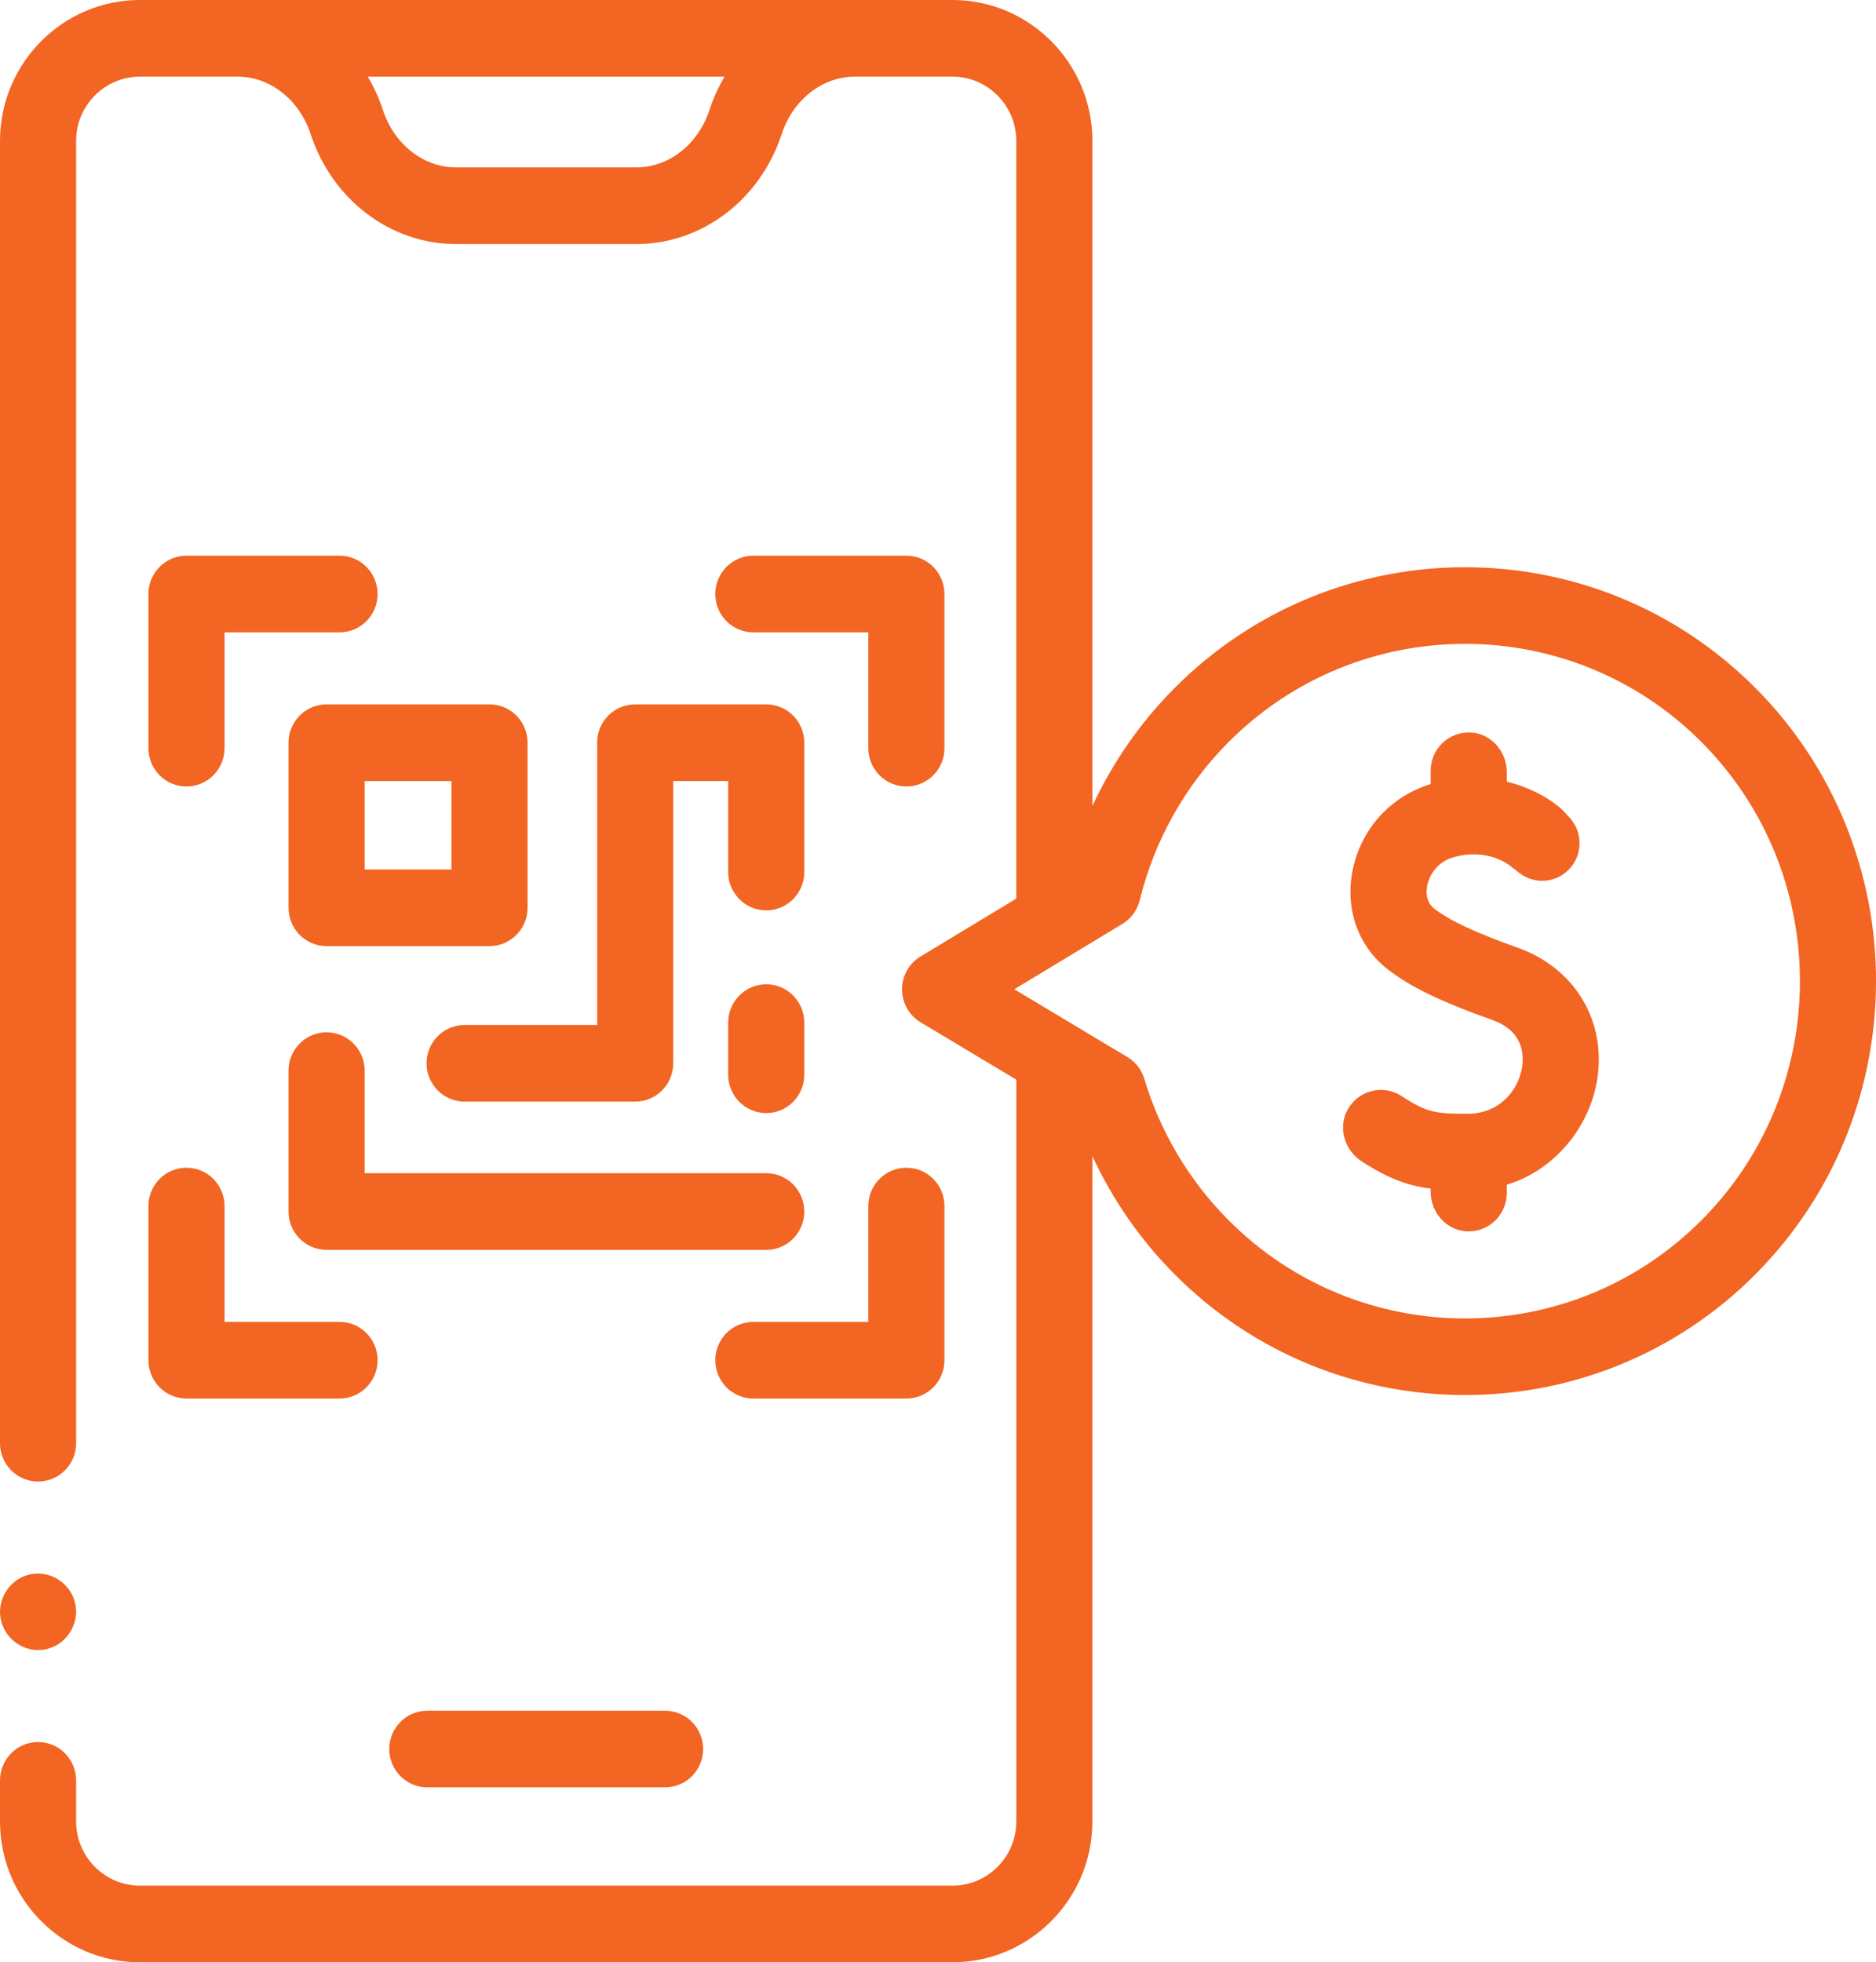
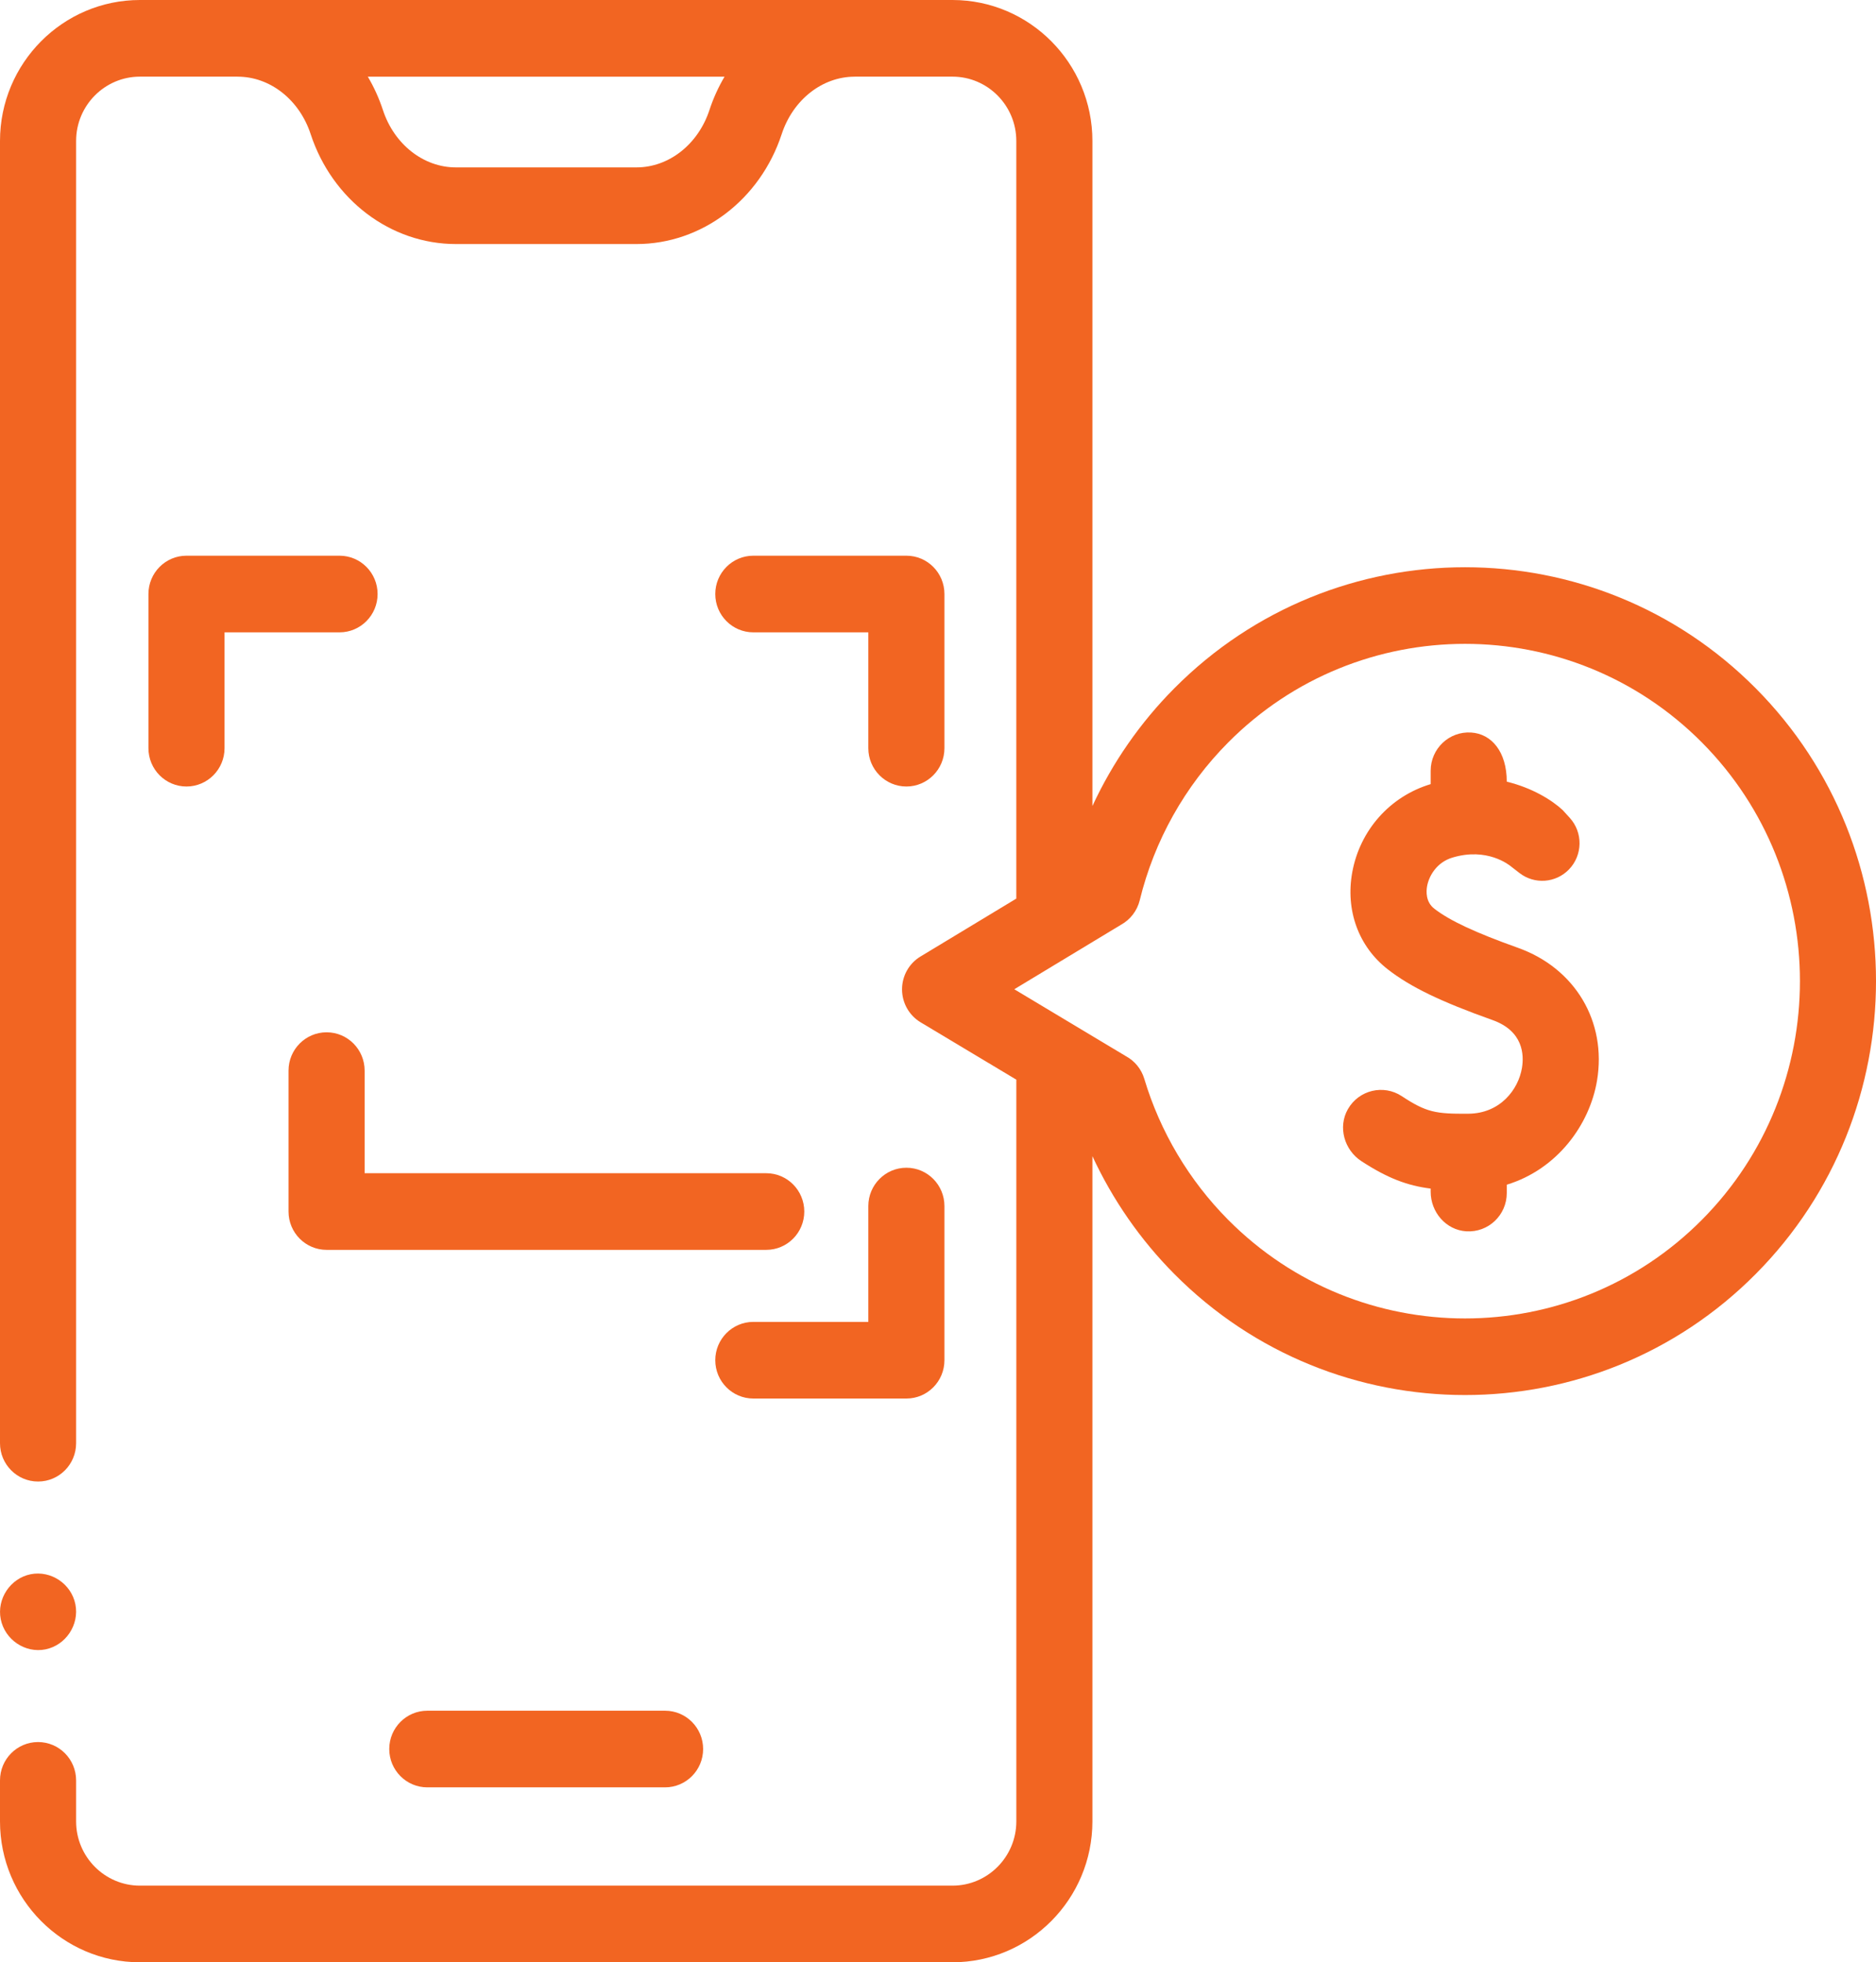
<svg xmlns="http://www.w3.org/2000/svg" fill="none" viewBox="0 0 65 68" height="68" width="65">
  <path fill="#F26522" d="M33.001 0H4.848C2.175 0 0 2.191 0 4.885V50.012C0 50.746 0.591 51.34 1.319 51.34C2.047 51.34 2.637 50.746 2.637 50.012V4.885C2.637 3.656 3.629 2.656 4.848 2.656H8.22C8.225 2.656 8.23 2.657 8.235 2.657C9.357 2.657 10.373 3.456 10.763 4.646C11.511 6.926 13.534 8.457 15.796 8.457H22.053C24.315 8.457 26.337 6.925 27.085 4.646C27.476 3.456 28.492 2.657 29.614 2.657C29.619 2.657 29.624 2.656 29.629 2.656H33.001C34.221 2.656 35.213 3.656 35.213 4.885V31.14L31.894 33.146C31.496 33.386 31.253 33.82 31.254 34.287V34.288V34.288C31.255 34.755 31.5 35.188 31.898 35.427L35.214 37.414V63.117C35.214 64.345 34.221 65.344 33.001 65.344H4.848C3.629 65.344 2.637 64.345 2.637 63.117V61.697C2.637 60.963 2.047 60.368 1.318 60.368C0.59 60.368 0 60.963 0 61.697V63.117C0 65.809 2.175 68 4.848 68H33.001C35.675 68 37.85 65.809 37.85 63.117V40.065C38.55 41.575 39.511 42.963 40.687 44.147C43.464 46.945 47.112 48.343 50.76 48.343C54.409 48.343 58.057 46.945 60.834 44.147C66.389 38.552 66.389 29.448 60.834 23.853C55.279 18.258 46.242 18.258 40.687 23.853C39.506 25.042 38.548 26.424 37.85 27.932V4.885C37.85 2.191 35.675 0 33.001 0ZM24.581 3.812C24.191 5.002 23.175 5.801 22.053 5.801H15.795C14.673 5.801 13.657 5.002 13.267 3.812C13.132 3.401 12.956 3.015 12.744 2.657H25.104C24.893 3.015 24.716 3.401 24.581 3.812ZM39.49 31.197C39.994 29.131 41.053 27.241 42.552 25.731C47.078 21.172 54.443 21.172 58.97 25.731C63.496 30.291 63.496 37.709 58.97 42.269C54.443 46.828 47.078 46.829 42.552 42.269C41.201 40.908 40.197 39.22 39.648 37.386C39.545 37.042 39.312 36.763 39.01 36.6L35.143 34.281L38.839 32.047C39.16 31.871 39.4 31.565 39.49 31.197Z" />
  <path fill="#F26522" d="M14.806 59.282C14.078 59.282 13.487 59.876 13.487 60.61C13.487 61.343 14.078 61.938 14.806 61.938H23.043C23.771 61.938 24.362 61.343 24.362 60.61C24.362 59.876 23.771 59.282 23.043 59.282H14.806Z" />
  <path fill="#F26522" d="M11.764 19.257H6.461C5.733 19.257 5.143 19.851 5.143 20.585V25.927C5.143 26.66 5.733 27.255 6.461 27.255C7.189 27.255 7.78 26.66 7.78 25.927V21.913H11.764C12.492 21.913 13.083 21.319 13.083 20.585C13.083 19.851 12.492 19.257 11.764 19.257Z" />
-   <path fill="#F26522" d="M5.143 47.136C5.143 47.87 5.733 48.464 6.461 48.464H11.764C12.492 48.464 13.083 47.87 13.083 47.136C13.083 46.403 12.492 45.808 11.764 45.808H7.78V41.794C7.78 41.061 7.189 40.466 6.461 40.466C5.733 40.466 5.143 41.061 5.143 41.794V47.136Z" />
  <path fill="#F26522" d="M32.723 25.927V20.585C32.723 19.851 32.133 19.257 31.405 19.257H26.102C25.374 19.257 24.783 19.851 24.783 20.585C24.783 21.319 25.374 21.913 26.102 21.913H30.086V25.927C30.086 26.66 30.677 27.255 31.405 27.255C32.133 27.255 32.723 26.66 32.723 25.927Z" />
  <path fill="#F26522" d="M26.102 48.464H31.405C32.133 48.464 32.723 47.87 32.723 47.136V41.794C32.723 41.061 32.133 40.466 31.405 40.466C30.677 40.466 30.086 41.061 30.086 41.794V45.808H26.102C25.374 45.808 24.783 46.403 24.783 47.136C24.783 47.87 25.373 48.464 26.102 48.464Z" />
-   <path fill="#F26522" d="M16.96 24.409H11.316C10.588 24.409 9.997 25.003 9.997 25.737V31.458C9.997 32.191 10.588 32.786 11.316 32.786H16.96C17.688 32.786 18.279 32.191 18.279 31.458V25.737C18.279 25.003 17.688 24.409 16.96 24.409ZM15.642 30.13H12.634V27.065H15.642V30.13Z" />
-   <path fill="#F26522" d="M20.689 25.737V35.519H16.098C15.37 35.519 14.779 36.114 14.779 36.847C14.779 37.581 15.37 38.175 16.098 38.175H22.007C22.735 38.175 23.326 37.581 23.326 36.847V27.065H25.23V30.219C25.23 30.953 25.82 31.547 26.548 31.547C27.276 31.547 27.867 30.953 27.867 30.219V25.737C27.867 25.003 27.276 24.409 26.548 24.409H22.007C21.279 24.409 20.689 25.003 20.689 25.737Z" />
  <path fill="#F26522" d="M27.867 41.984C27.867 41.251 27.277 40.656 26.549 40.656H12.634V37.101C12.634 36.367 12.044 35.773 11.316 35.773C10.588 35.773 9.997 36.367 9.997 37.101V41.984C9.997 42.718 10.588 43.312 11.316 43.312H26.549C27.277 43.312 27.867 42.718 27.867 41.984Z" />
-   <path fill="#F26522" d="M27.867 37.243V35.438C27.867 34.704 27.277 34.109 26.549 34.109C25.821 34.109 25.23 34.704 25.23 35.438V37.243C25.23 37.977 25.821 38.572 26.549 38.572C27.277 38.572 27.867 37.977 27.867 37.243Z" />
-   <path fill="#F26522" d="M47.171 40.239C48.077 40.83 48.762 41.087 49.57 41.189V41.298C49.57 42.006 50.1 42.623 50.8 42.669C51.568 42.719 52.207 42.107 52.207 41.344V41.054C53.959 40.519 55.079 38.972 55.334 37.447C55.676 35.4 54.574 33.55 52.592 32.844C51.119 32.319 50.226 31.902 49.696 31.489C49.397 31.257 49.412 30.898 49.447 30.705C49.512 30.353 49.779 29.884 50.319 29.72C51.526 29.354 52.292 29.971 52.375 30.042L52.647 30.253C53.166 30.655 53.901 30.603 54.359 30.132C54.84 29.637 54.853 28.85 54.388 28.34L54.145 28.073C53.773 27.727 53.093 27.303 52.207 27.088V26.756C52.207 26.048 51.677 25.43 50.976 25.385C50.208 25.334 49.57 25.947 49.57 26.71V27.173C49.566 27.174 49.562 27.175 49.559 27.176C48.157 27.602 47.121 28.769 46.854 30.222C46.612 31.544 47.071 32.803 48.084 33.591C48.865 34.2 49.917 34.709 51.712 35.348C52.778 35.728 52.809 36.55 52.733 37.007C52.606 37.766 51.972 38.586 50.879 38.594C49.747 38.603 49.424 38.55 48.568 37.985C47.937 37.57 47.084 37.769 46.702 38.436C46.349 39.056 46.575 39.851 47.171 40.239Z" />
+   <path fill="#F26522" d="M47.171 40.239C48.077 40.83 48.762 41.087 49.57 41.189V41.298C49.57 42.006 50.1 42.623 50.8 42.669C51.568 42.719 52.207 42.107 52.207 41.344V41.054C53.959 40.519 55.079 38.972 55.334 37.447C55.676 35.4 54.574 33.55 52.592 32.844C51.119 32.319 50.226 31.902 49.696 31.489C49.397 31.257 49.412 30.898 49.447 30.705C49.512 30.353 49.779 29.884 50.319 29.72C51.526 29.354 52.292 29.971 52.375 30.042L52.647 30.253C53.166 30.655 53.901 30.603 54.359 30.132C54.84 29.637 54.853 28.85 54.388 28.34L54.145 28.073C53.773 27.727 53.093 27.303 52.207 27.088C52.207 26.048 51.677 25.43 50.976 25.385C50.208 25.334 49.57 25.947 49.57 26.71V27.173C49.566 27.174 49.562 27.175 49.559 27.176C48.157 27.602 47.121 28.769 46.854 30.222C46.612 31.544 47.071 32.803 48.084 33.591C48.865 34.2 49.917 34.709 51.712 35.348C52.778 35.728 52.809 36.55 52.733 37.007C52.606 37.766 51.972 38.586 50.879 38.594C49.747 38.603 49.424 38.55 48.568 37.985C47.937 37.57 47.084 37.769 46.702 38.436C46.349 39.056 46.575 39.851 47.171 40.239Z" />
  <path fill="#F26522" d="M0.026 56.113C0.169 56.822 0.871 57.299 1.577 57.156C2.28 57.013 2.753 56.305 2.612 55.595C2.471 54.886 1.766 54.412 1.061 54.553C0.359 54.694 -0.116 55.404 0.026 56.113Z" />
</svg>